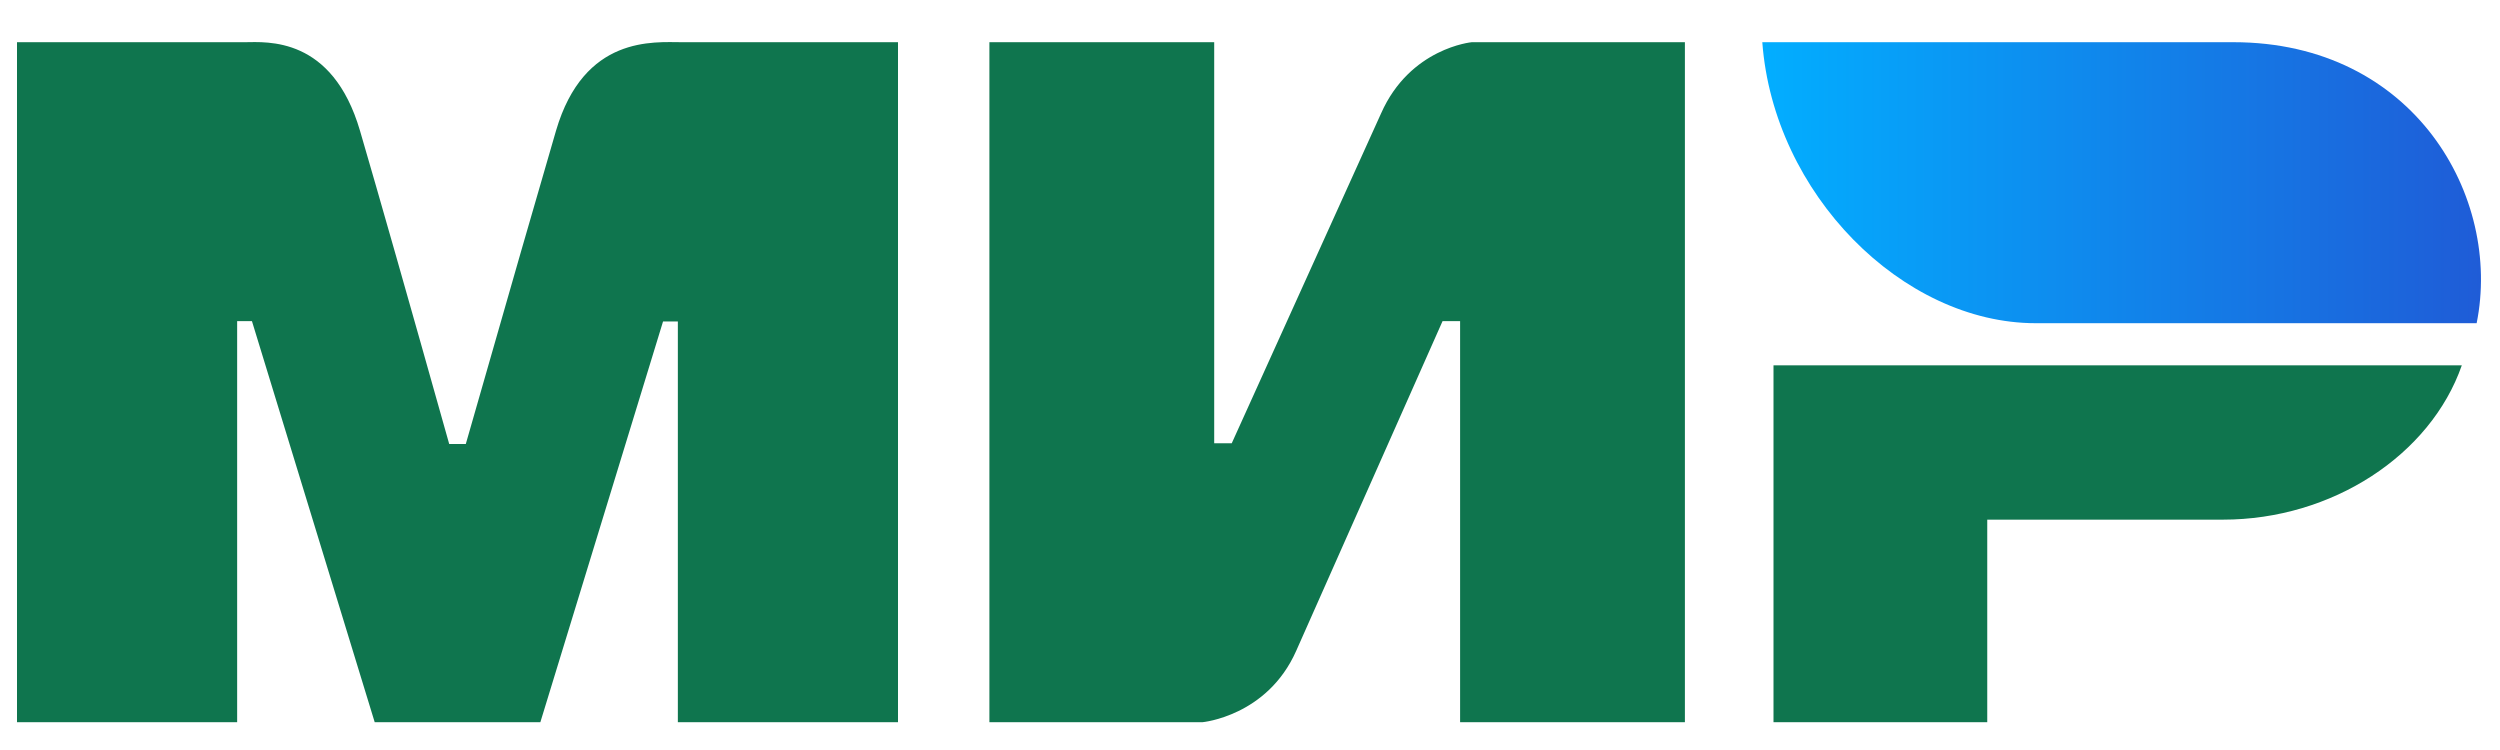
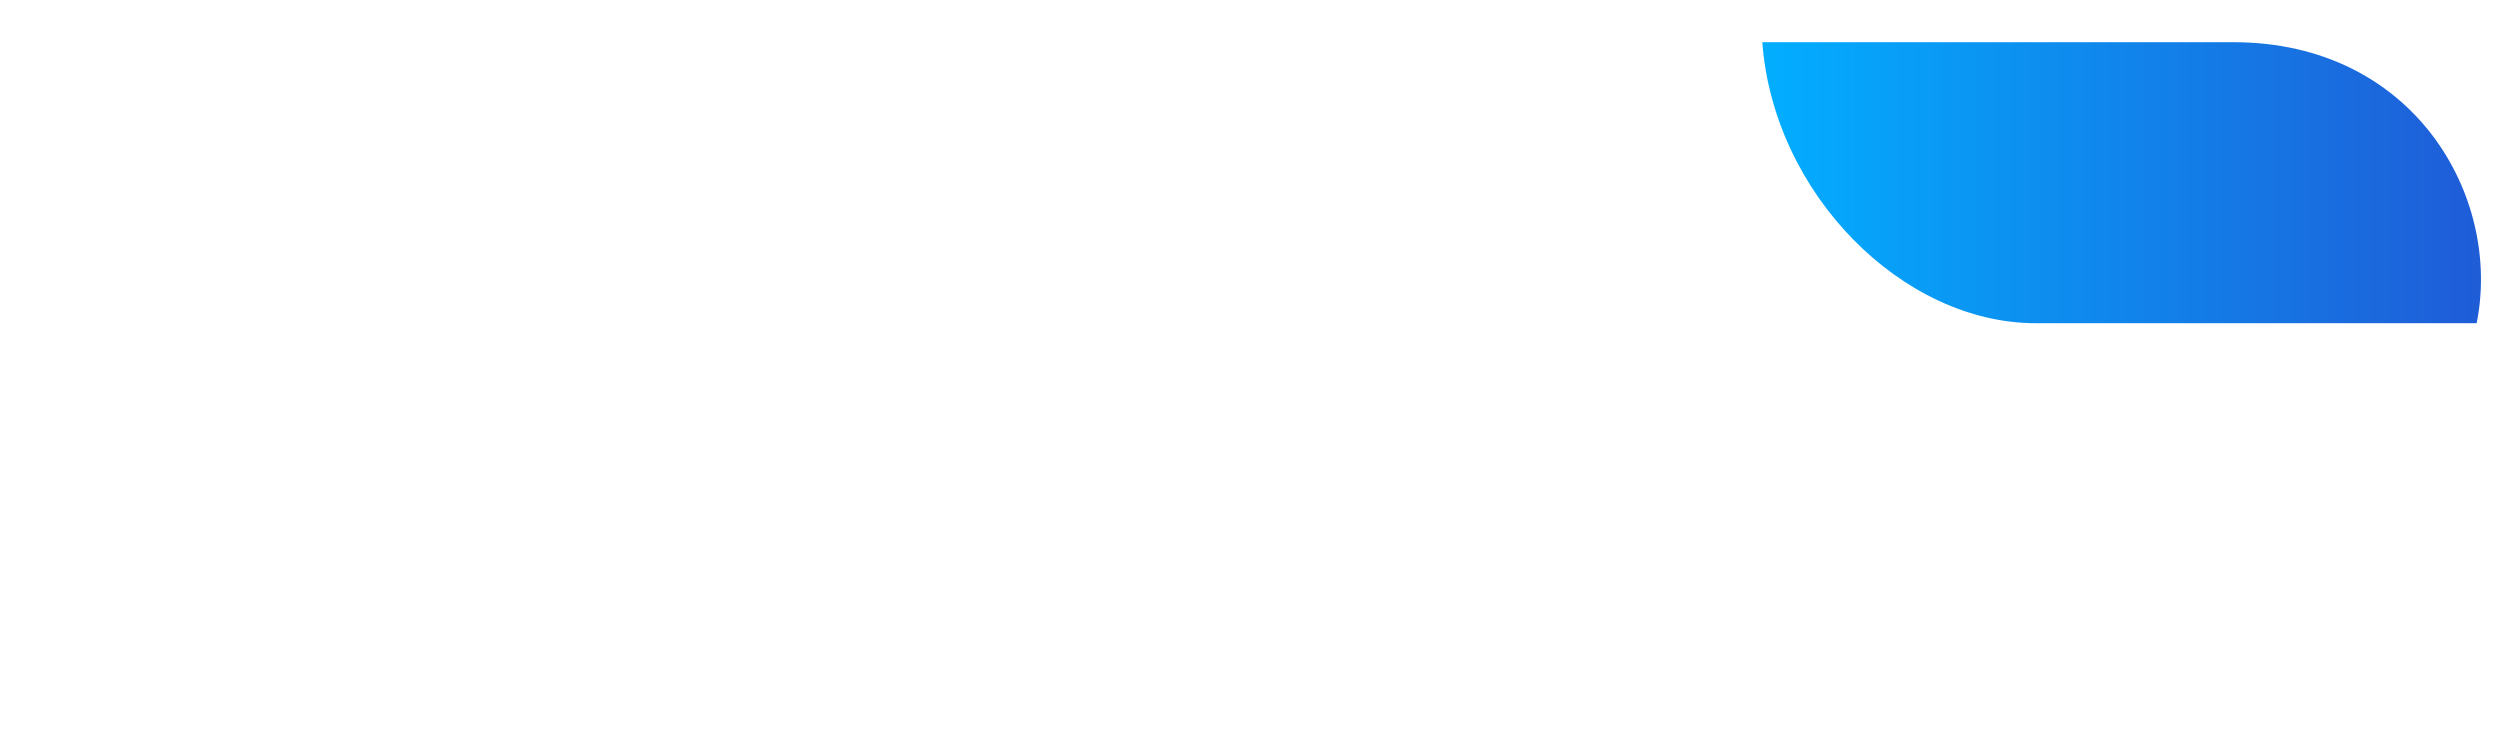
<svg xmlns="http://www.w3.org/2000/svg" width="50" height="15" viewBox="0 0 50 15" fill="none">
-   <path fill-rule="evenodd" clip-rule="evenodd" d="M4.897 0.844C5.337 0.841 6.646 0.722 7.2 2.615C7.573 3.89 8.168 5.978 8.984 8.88H9.316C10.191 5.821 10.793 3.732 11.12 2.615C11.68 0.702 13.08 0.844 13.64 0.844L17.96 0.844V14.444H13.557V6.429H13.261L10.807 14.444H7.494L5.039 6.423H4.743V14.444H0.34V0.844L4.897 0.844ZM24.284 0.844V8.865H24.635L27.621 2.269C28.201 0.957 29.436 0.844 29.436 0.844H33.698V14.444H29.202V6.423H28.851L25.923 13.019C25.344 14.325 24.05 14.444 24.05 14.444H19.788V0.844H24.284ZM49.236 7.307C48.609 9.105 46.64 10.393 44.46 10.393H39.745V14.444H35.47V7.307H49.236Z" fill="#0F754E" />
  <path fill-rule="evenodd" clip-rule="evenodd" d="M44.666 0.844H35.246C35.47 3.872 38.047 6.464 40.715 6.464H49.533C50.042 3.947 48.291 0.844 44.666 0.844Z" fill="url(#paint0_linear_902_78507)" />
  <defs>
    <linearGradient id="paint0_linear_902_78507" x1="49.62" y1="4.379" x2="35.246" y2="4.379" gradientUnits="userSpaceOnUse">
      <stop stop-color="#1F5CD7" />
      <stop offset="1" stop-color="#02AEFF" />
    </linearGradient>
  </defs>
</svg>